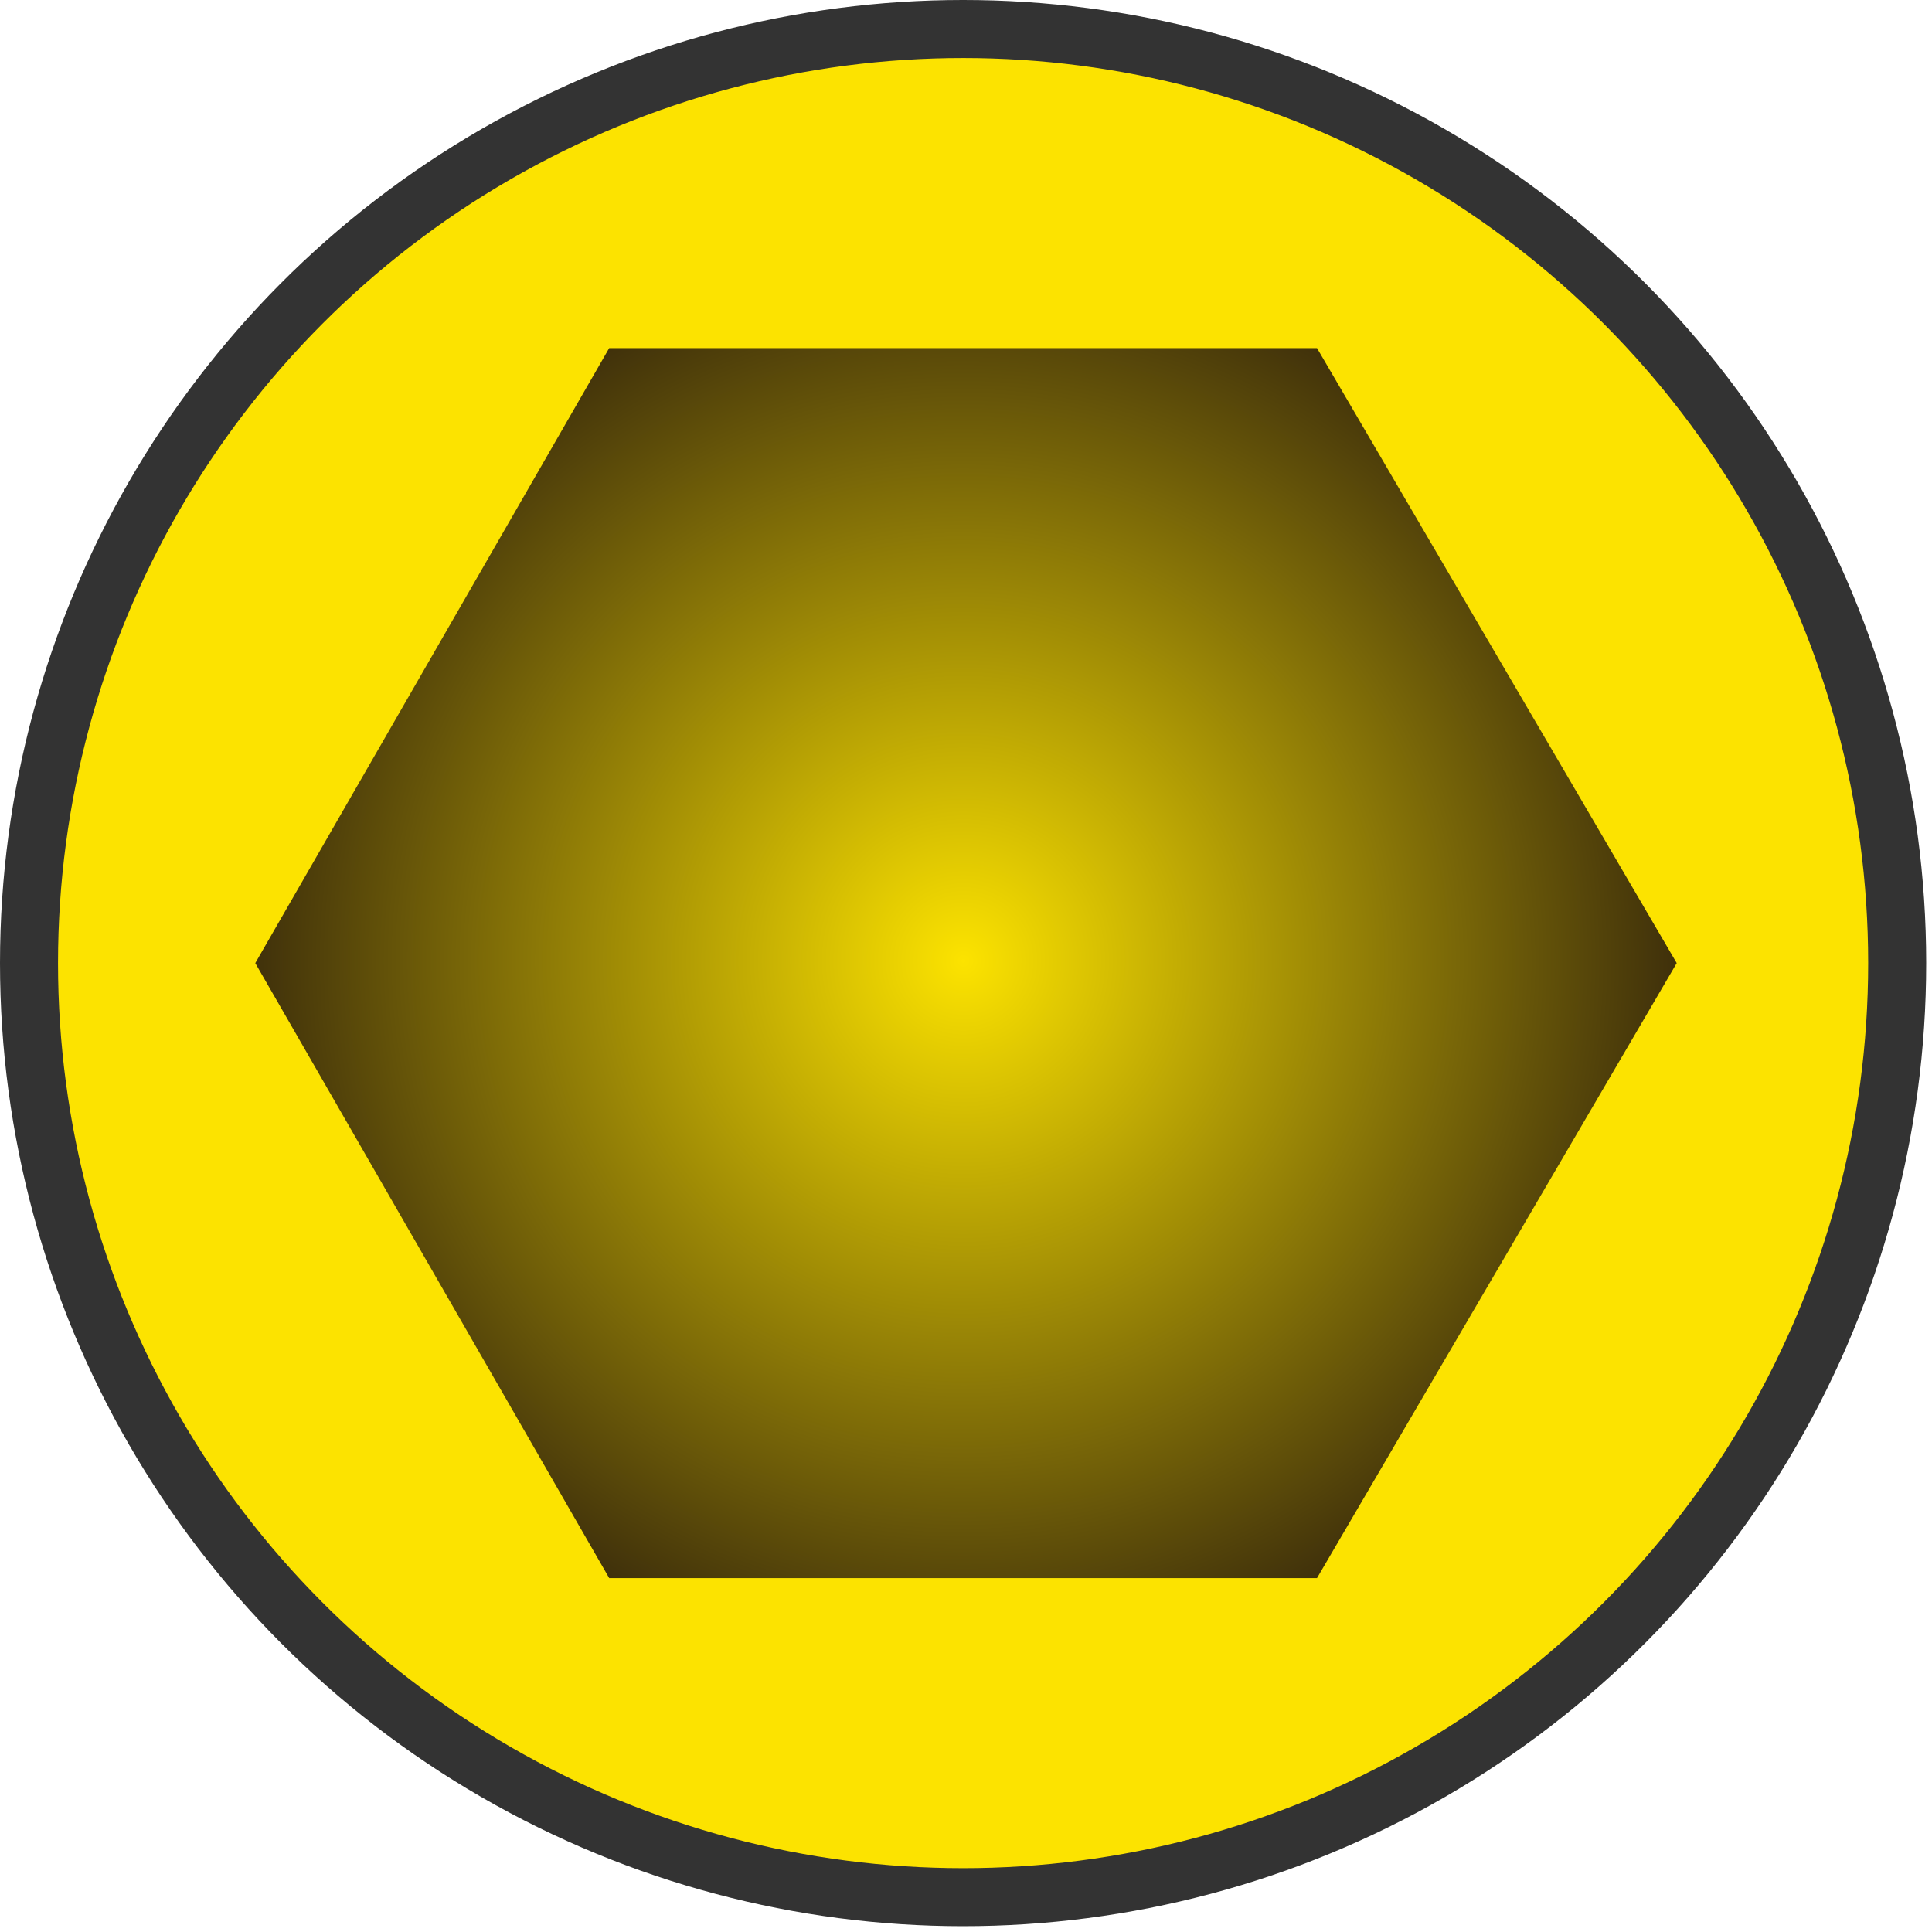
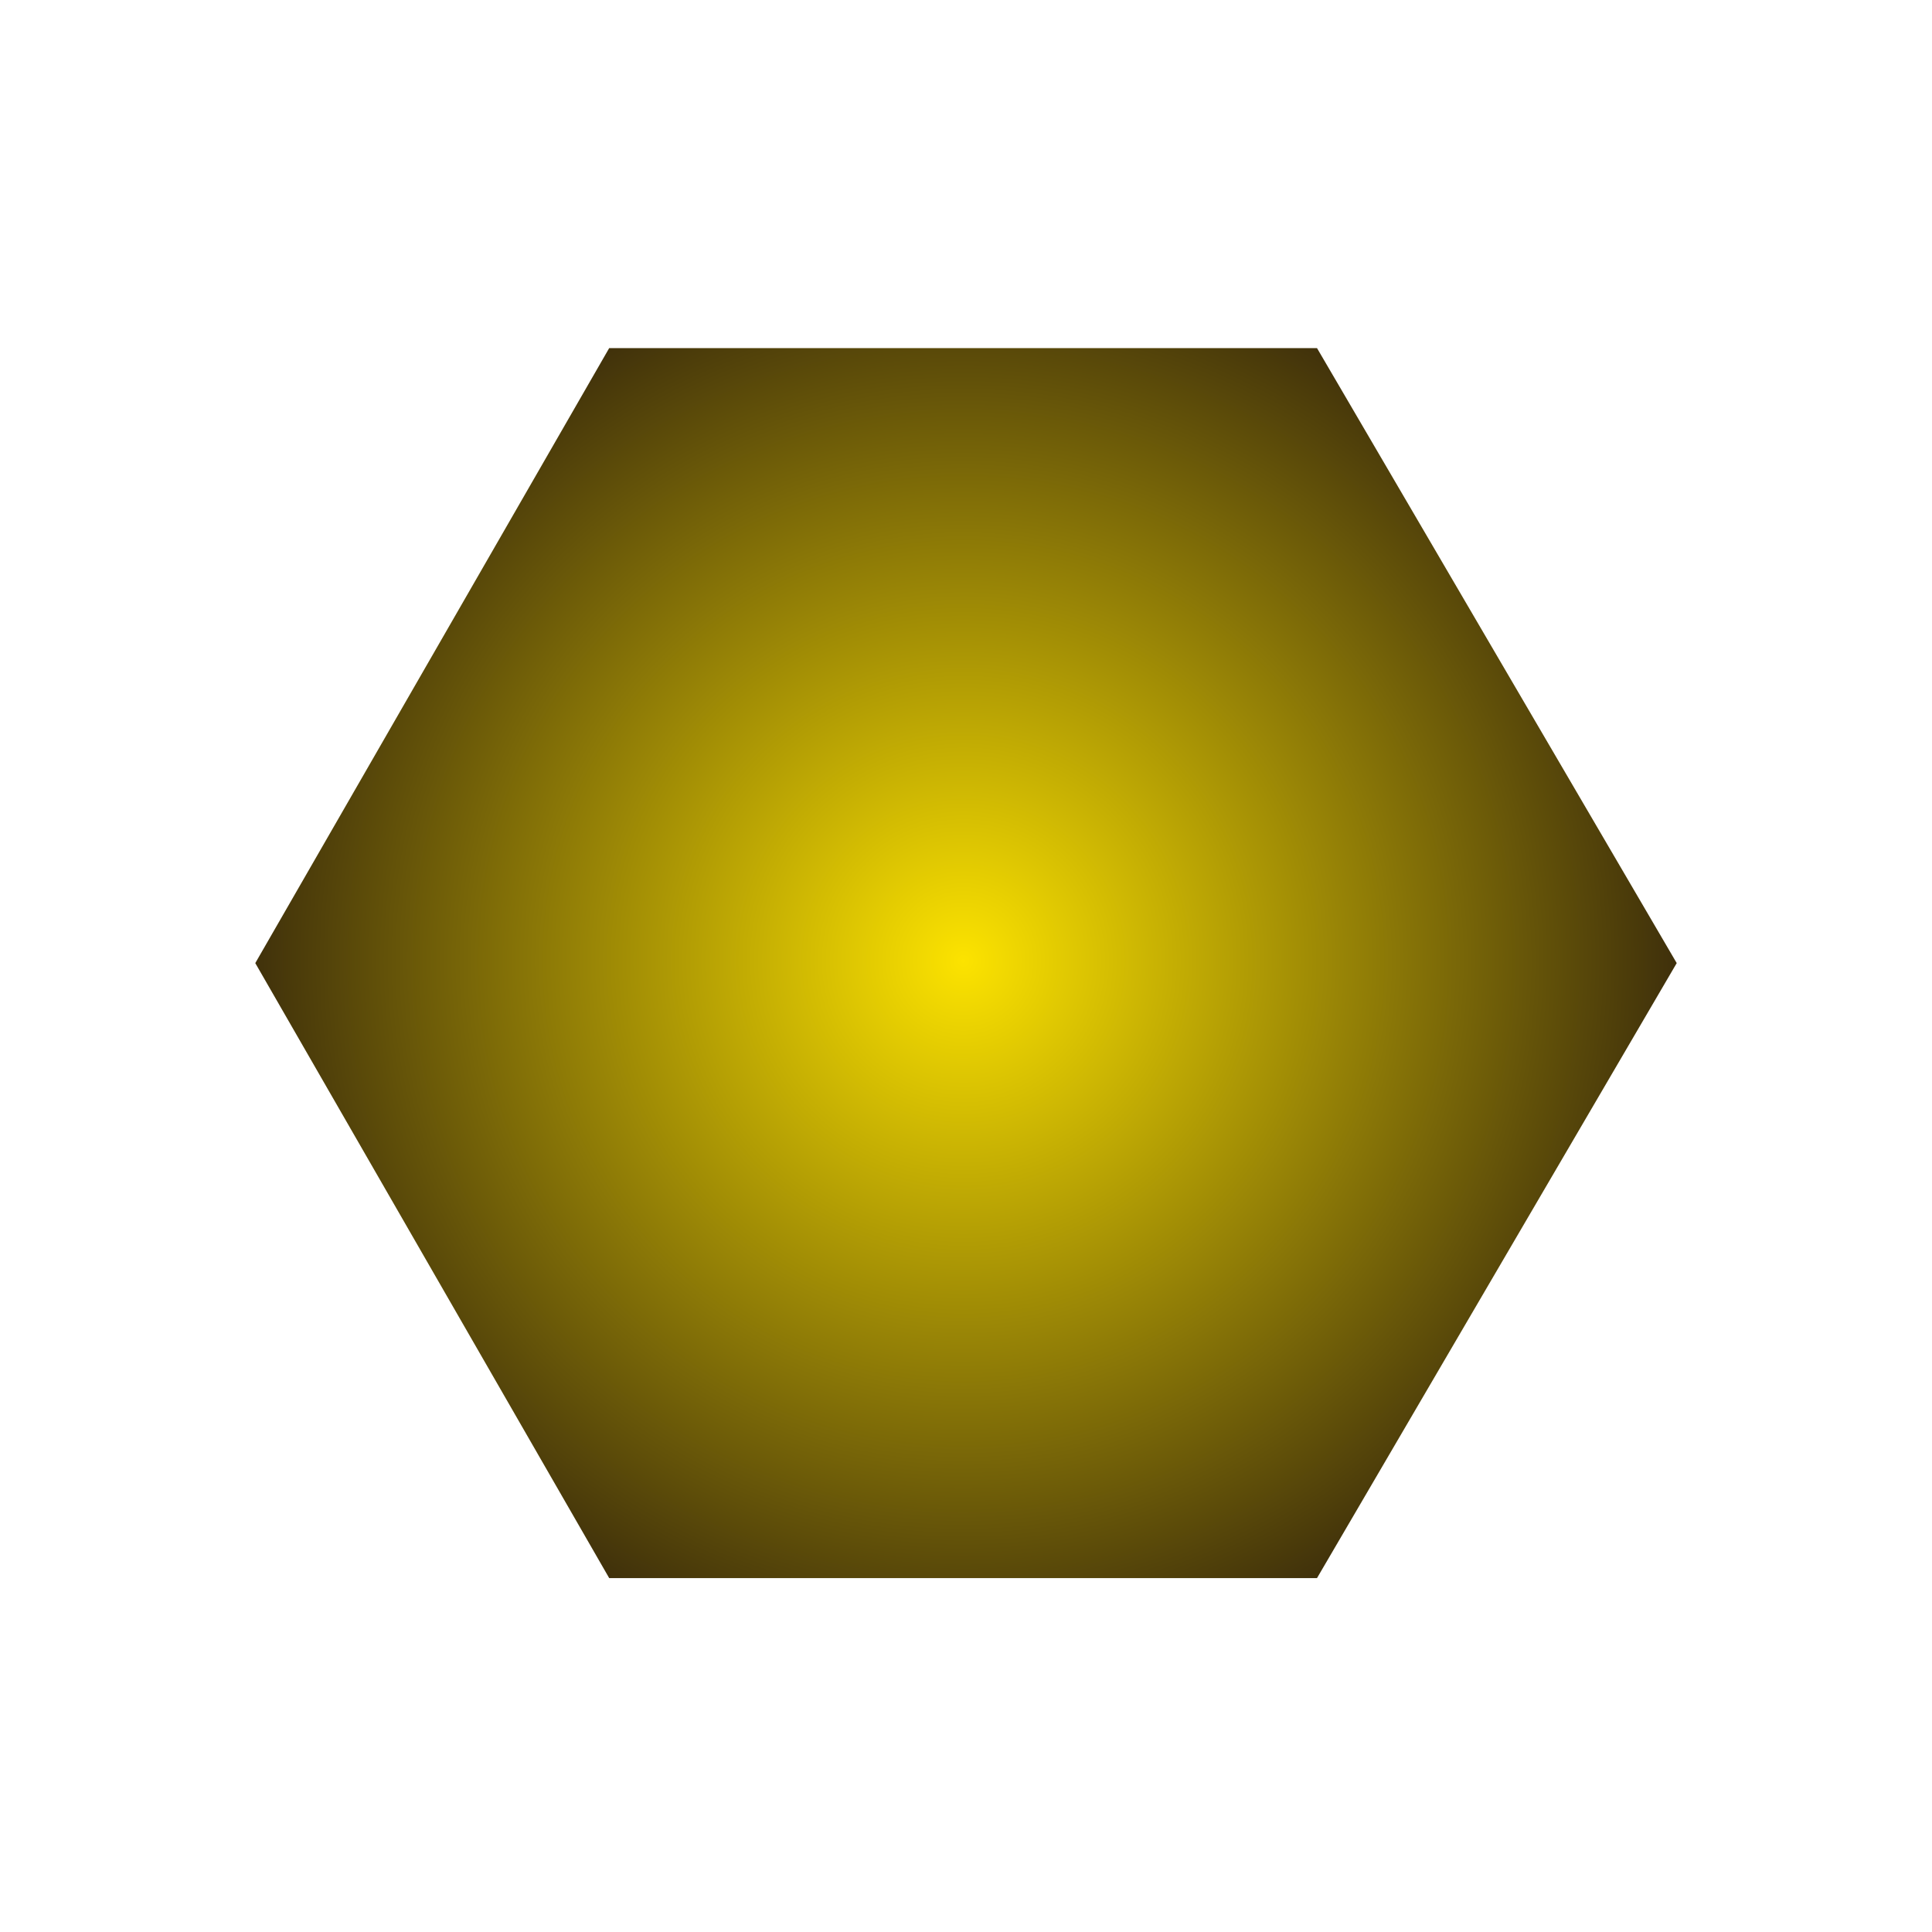
<svg xmlns="http://www.w3.org/2000/svg" xmlns:xlink="http://www.w3.org/1999/xlink" version="1.1" id="Layer_1" x="0px" y="0px" viewBox="0 0 33.3 33.3" style="enable-background:new 0 0 33.3 33.3;" xml:space="preserve">
  <style type="text/css">
	.st0{clip-path:url(#SVGID_2_);fill:#FCE300;}
	.st1{clip-path:url(#SVGID_2_);fill:none;stroke:#333333;stroke-miterlimit:10;}
	.st2{clip-path:url(#SVGID_4_);fill:url(#SVGID_5_);}
</style>
  <g>
    <defs>
-       <rect id="SVGID_1_" width="33.3" height="33.3" />
-     </defs>
+       </defs>
    <clipPath id="SVGID_2_">
      <use xlink:href="#SVGID_1_" style="overflow:visible;" />
    </clipPath>
-     <path class="st0" d="M16.6,32.8c8.9,0,16.1-7.2,16.1-16.1S25.5,0.5,16.6,0.5S0.5,7.7,0.5,16.6S7.7,32.8,16.6,32.8" />
    <circle class="st1" cx="16.6" cy="16.6" r="16.1" />
  </g>
  <g>
    <defs>
      <polygon id="SVGID_3_" points="22.7,6 10.5,6 4.4,16.6 10.5,27.2 22.7,27.2 28.9,16.6   " />
    </defs>
    <clipPath id="SVGID_4_">
      <use xlink:href="#SVGID_3_" style="overflow:visible;" />
    </clipPath>
    <radialGradient id="SVGID_5_" cx="-213.27" cy="286.676" r="1" gradientTransform="matrix(12.225 0 0 -12.225 2623.817 3521.197)" gradientUnits="userSpaceOnUse">
      <stop offset="0" style="stop-color:#FCE300" />
      <stop offset="1" style="stop-color:#3F300B" />
    </radialGradient>
    <rect x="4.4" y="6" class="st2" width="24.5" height="21.2" />
  </g>
</svg>